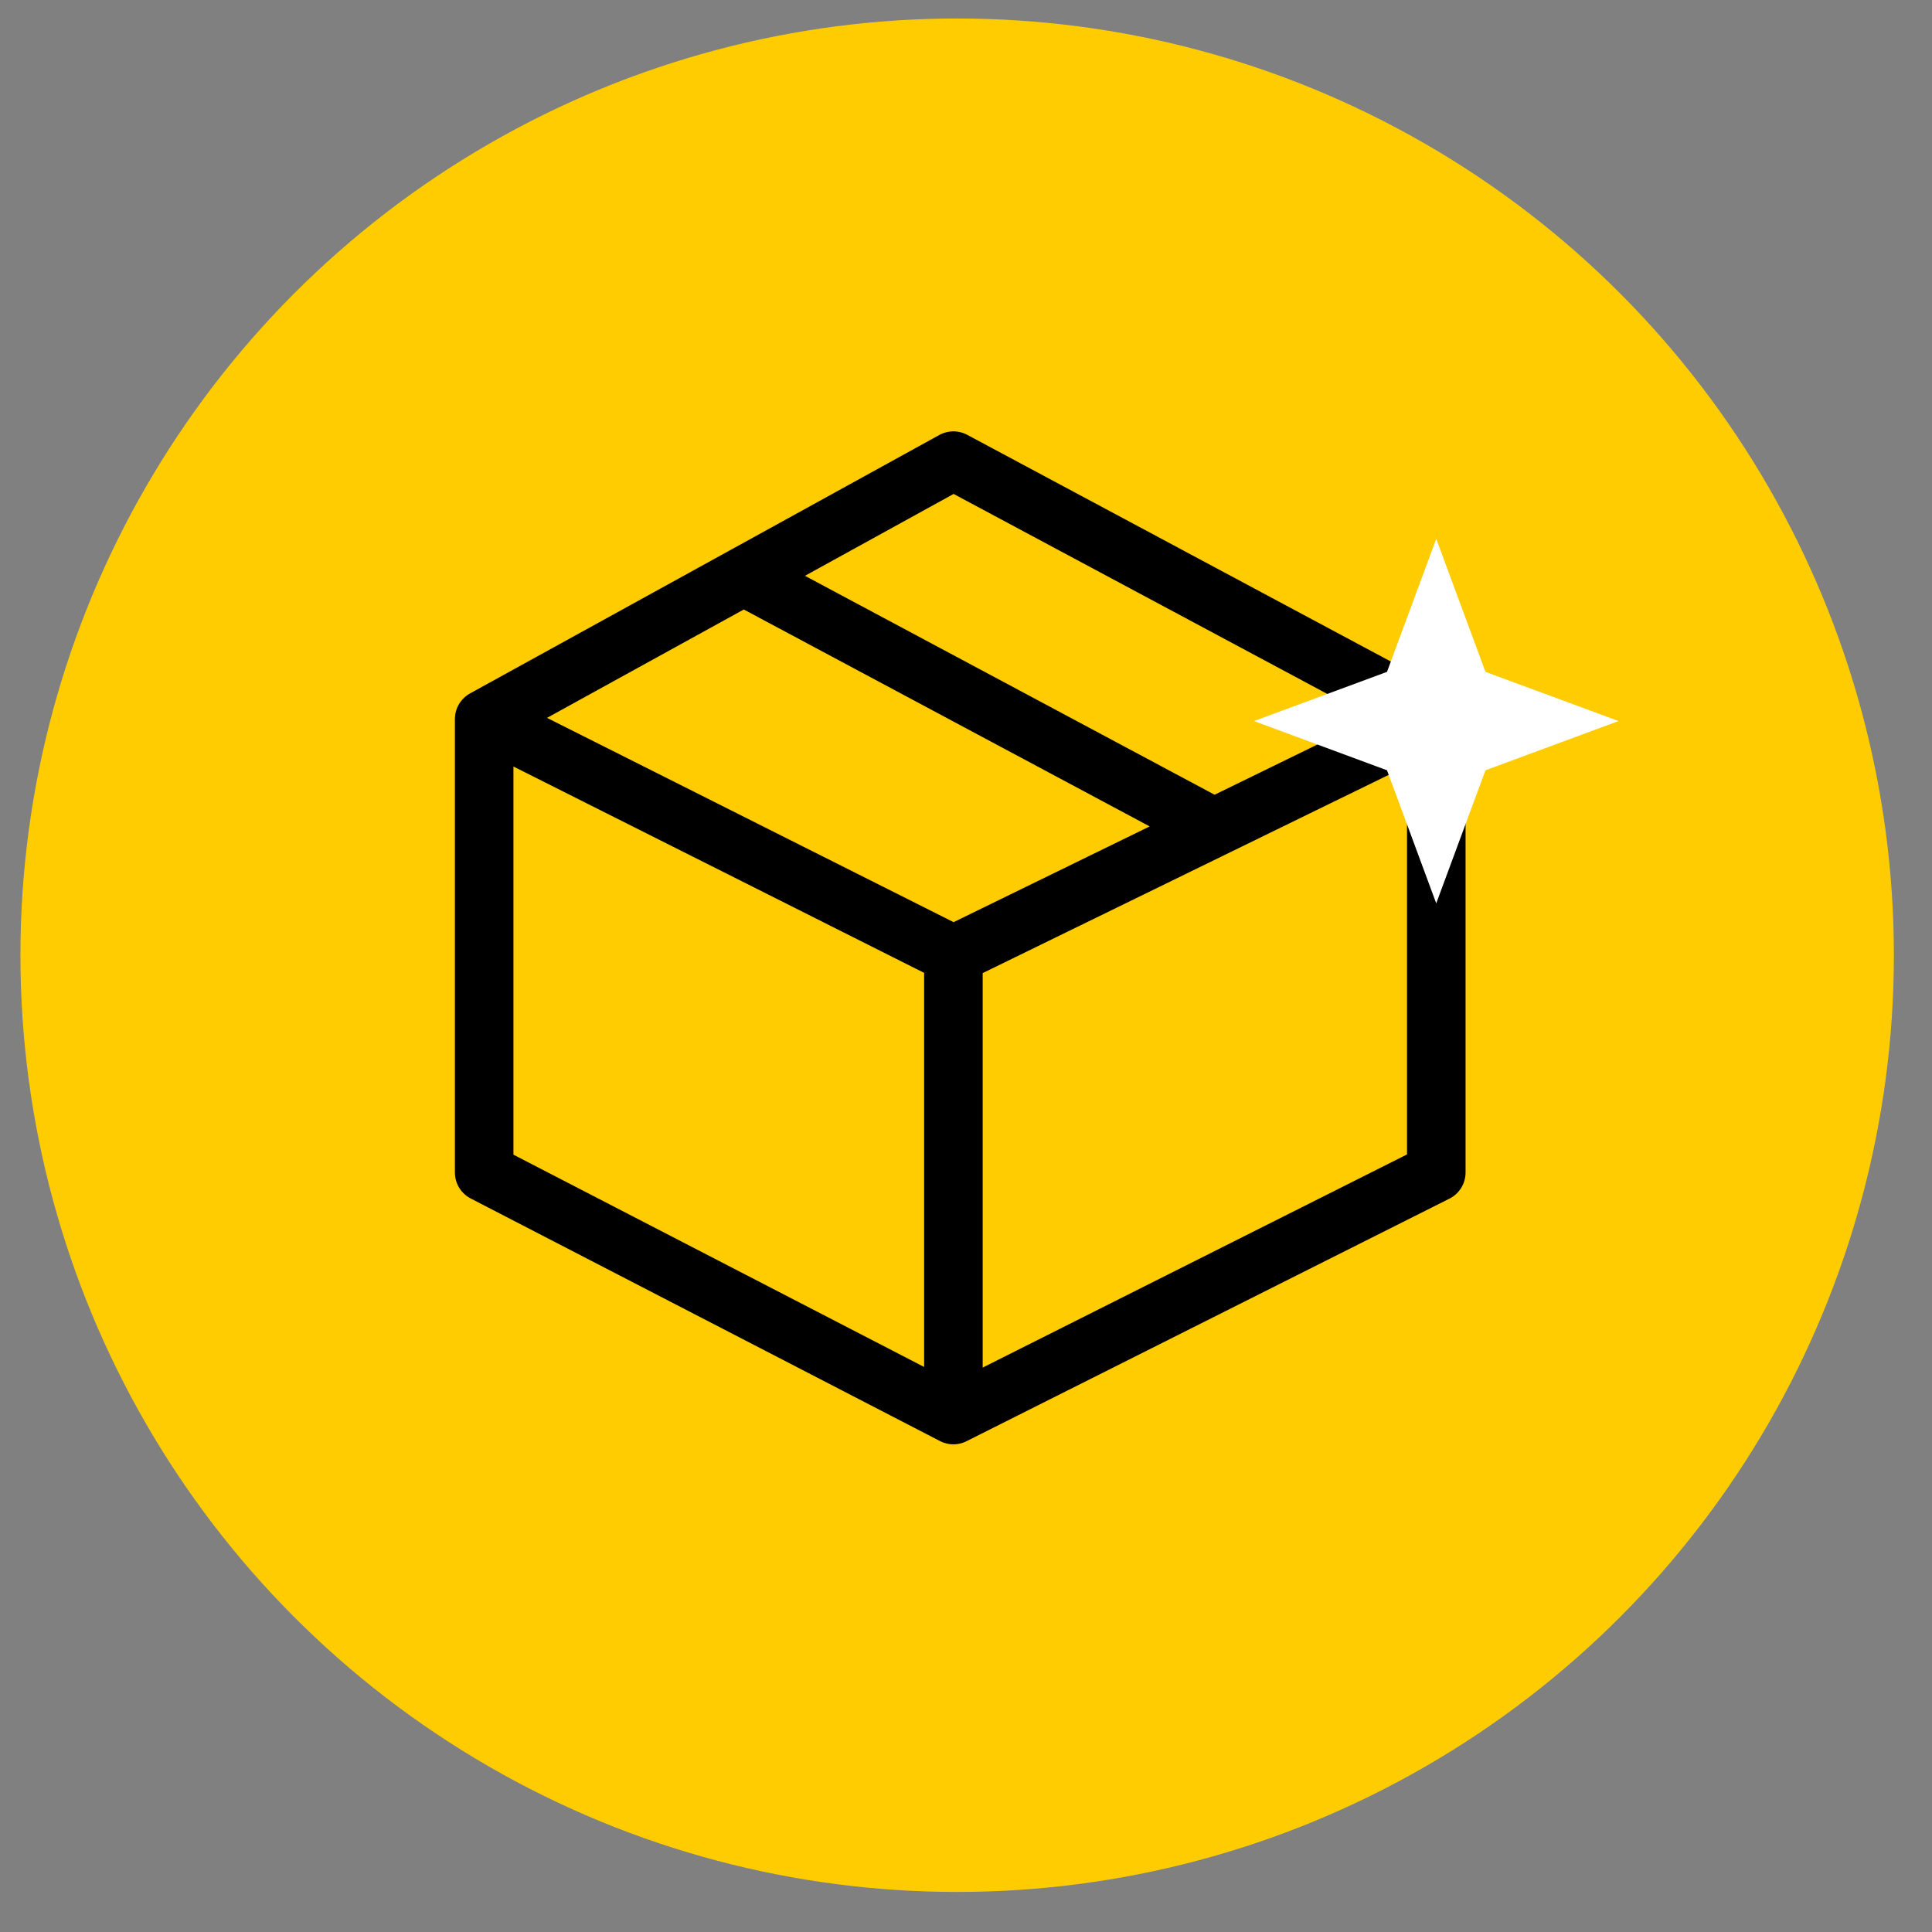
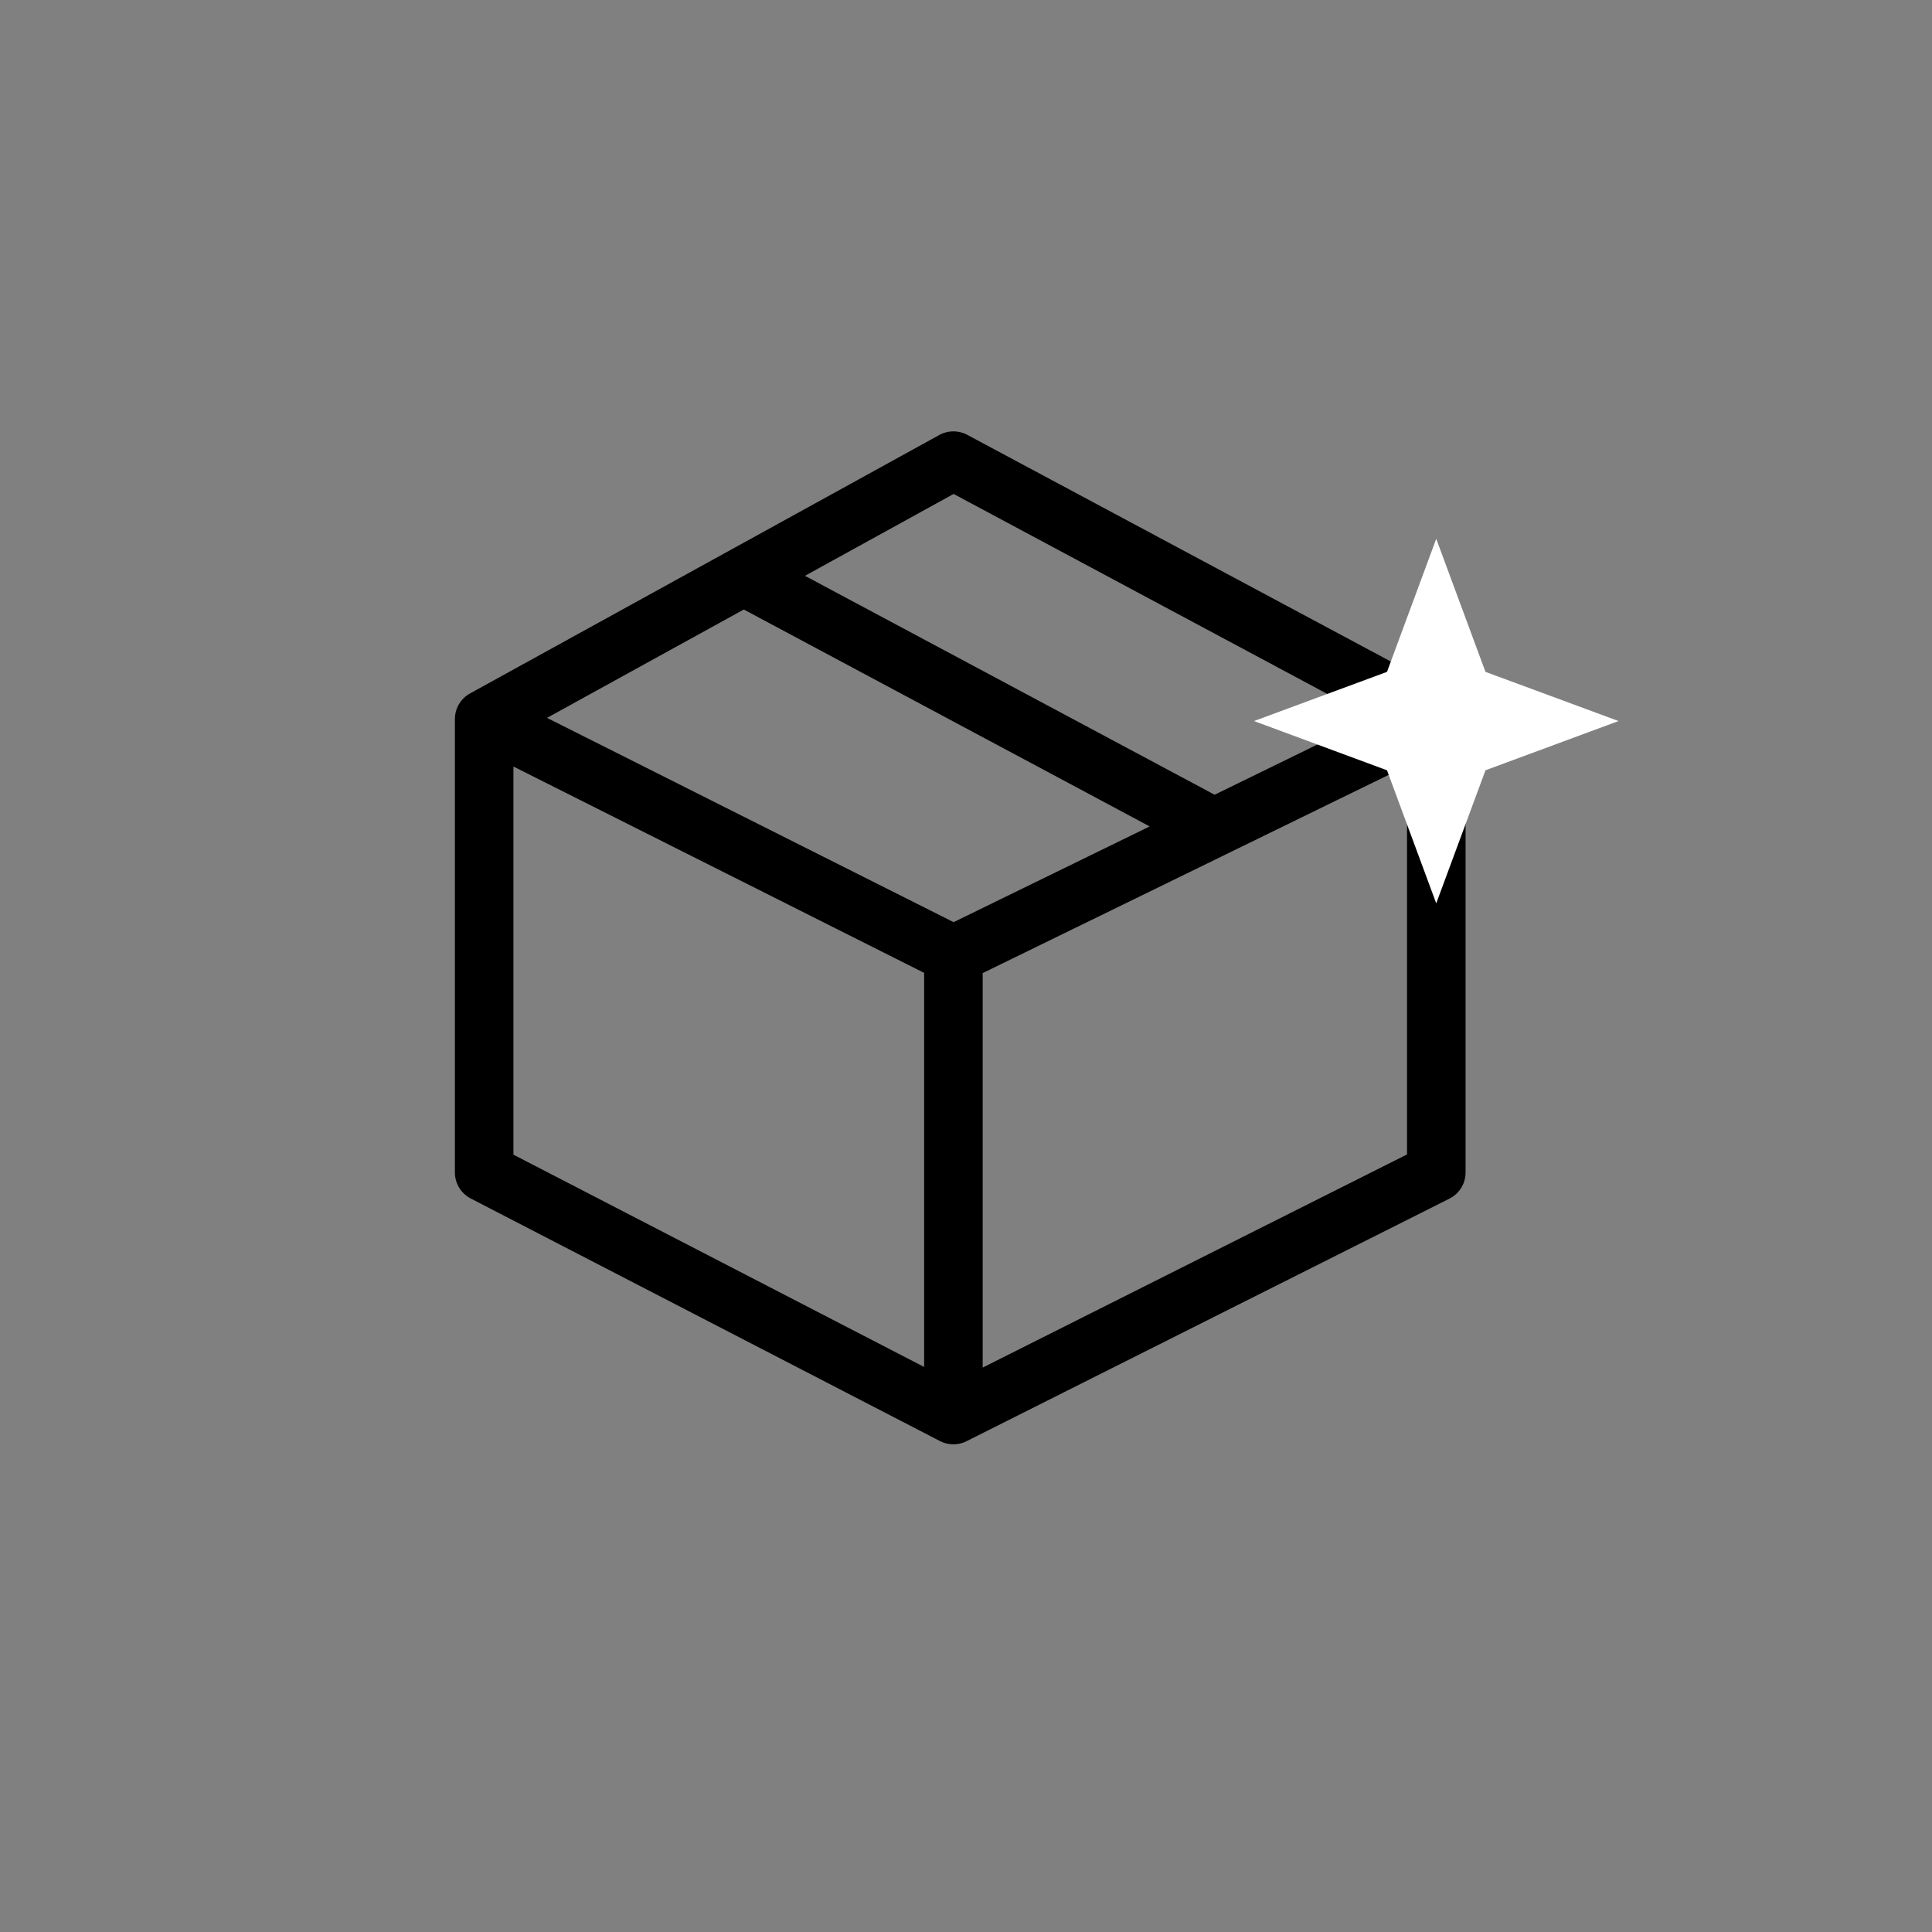
<svg xmlns="http://www.w3.org/2000/svg" width="33" height="33" viewBox="0 0 33 33" fill="none">
  <rect x="0" y="0" width="33" height="33" fill="#808080" stroke="none" />
-   <circle cx="16.349" cy="16.316" r="16" fill="#FFCC02" />
  <path d="M16.285 24.17L8.27 20.027V12.282M16.285 24.17L24.533 20.027V12.282M16.285 24.17V16.309M8.27 12.282L16.285 16.309M8.27 12.282L12.701 9.842M24.533 12.282L16.285 7.868L12.701 9.842M24.533 12.282L20.736 14.136M16.285 16.309L20.736 14.136M20.736 14.136L12.701 9.842" stroke="black" stroke-linecap="round" stroke-linejoin="round" />
  <path d="M24.532 9.203L25.373 11.476L27.646 12.316L25.373 13.157L24.532 15.43L23.691 13.157L21.419 12.316L23.691 11.476L24.532 9.203Z" fill="white" />
</svg>